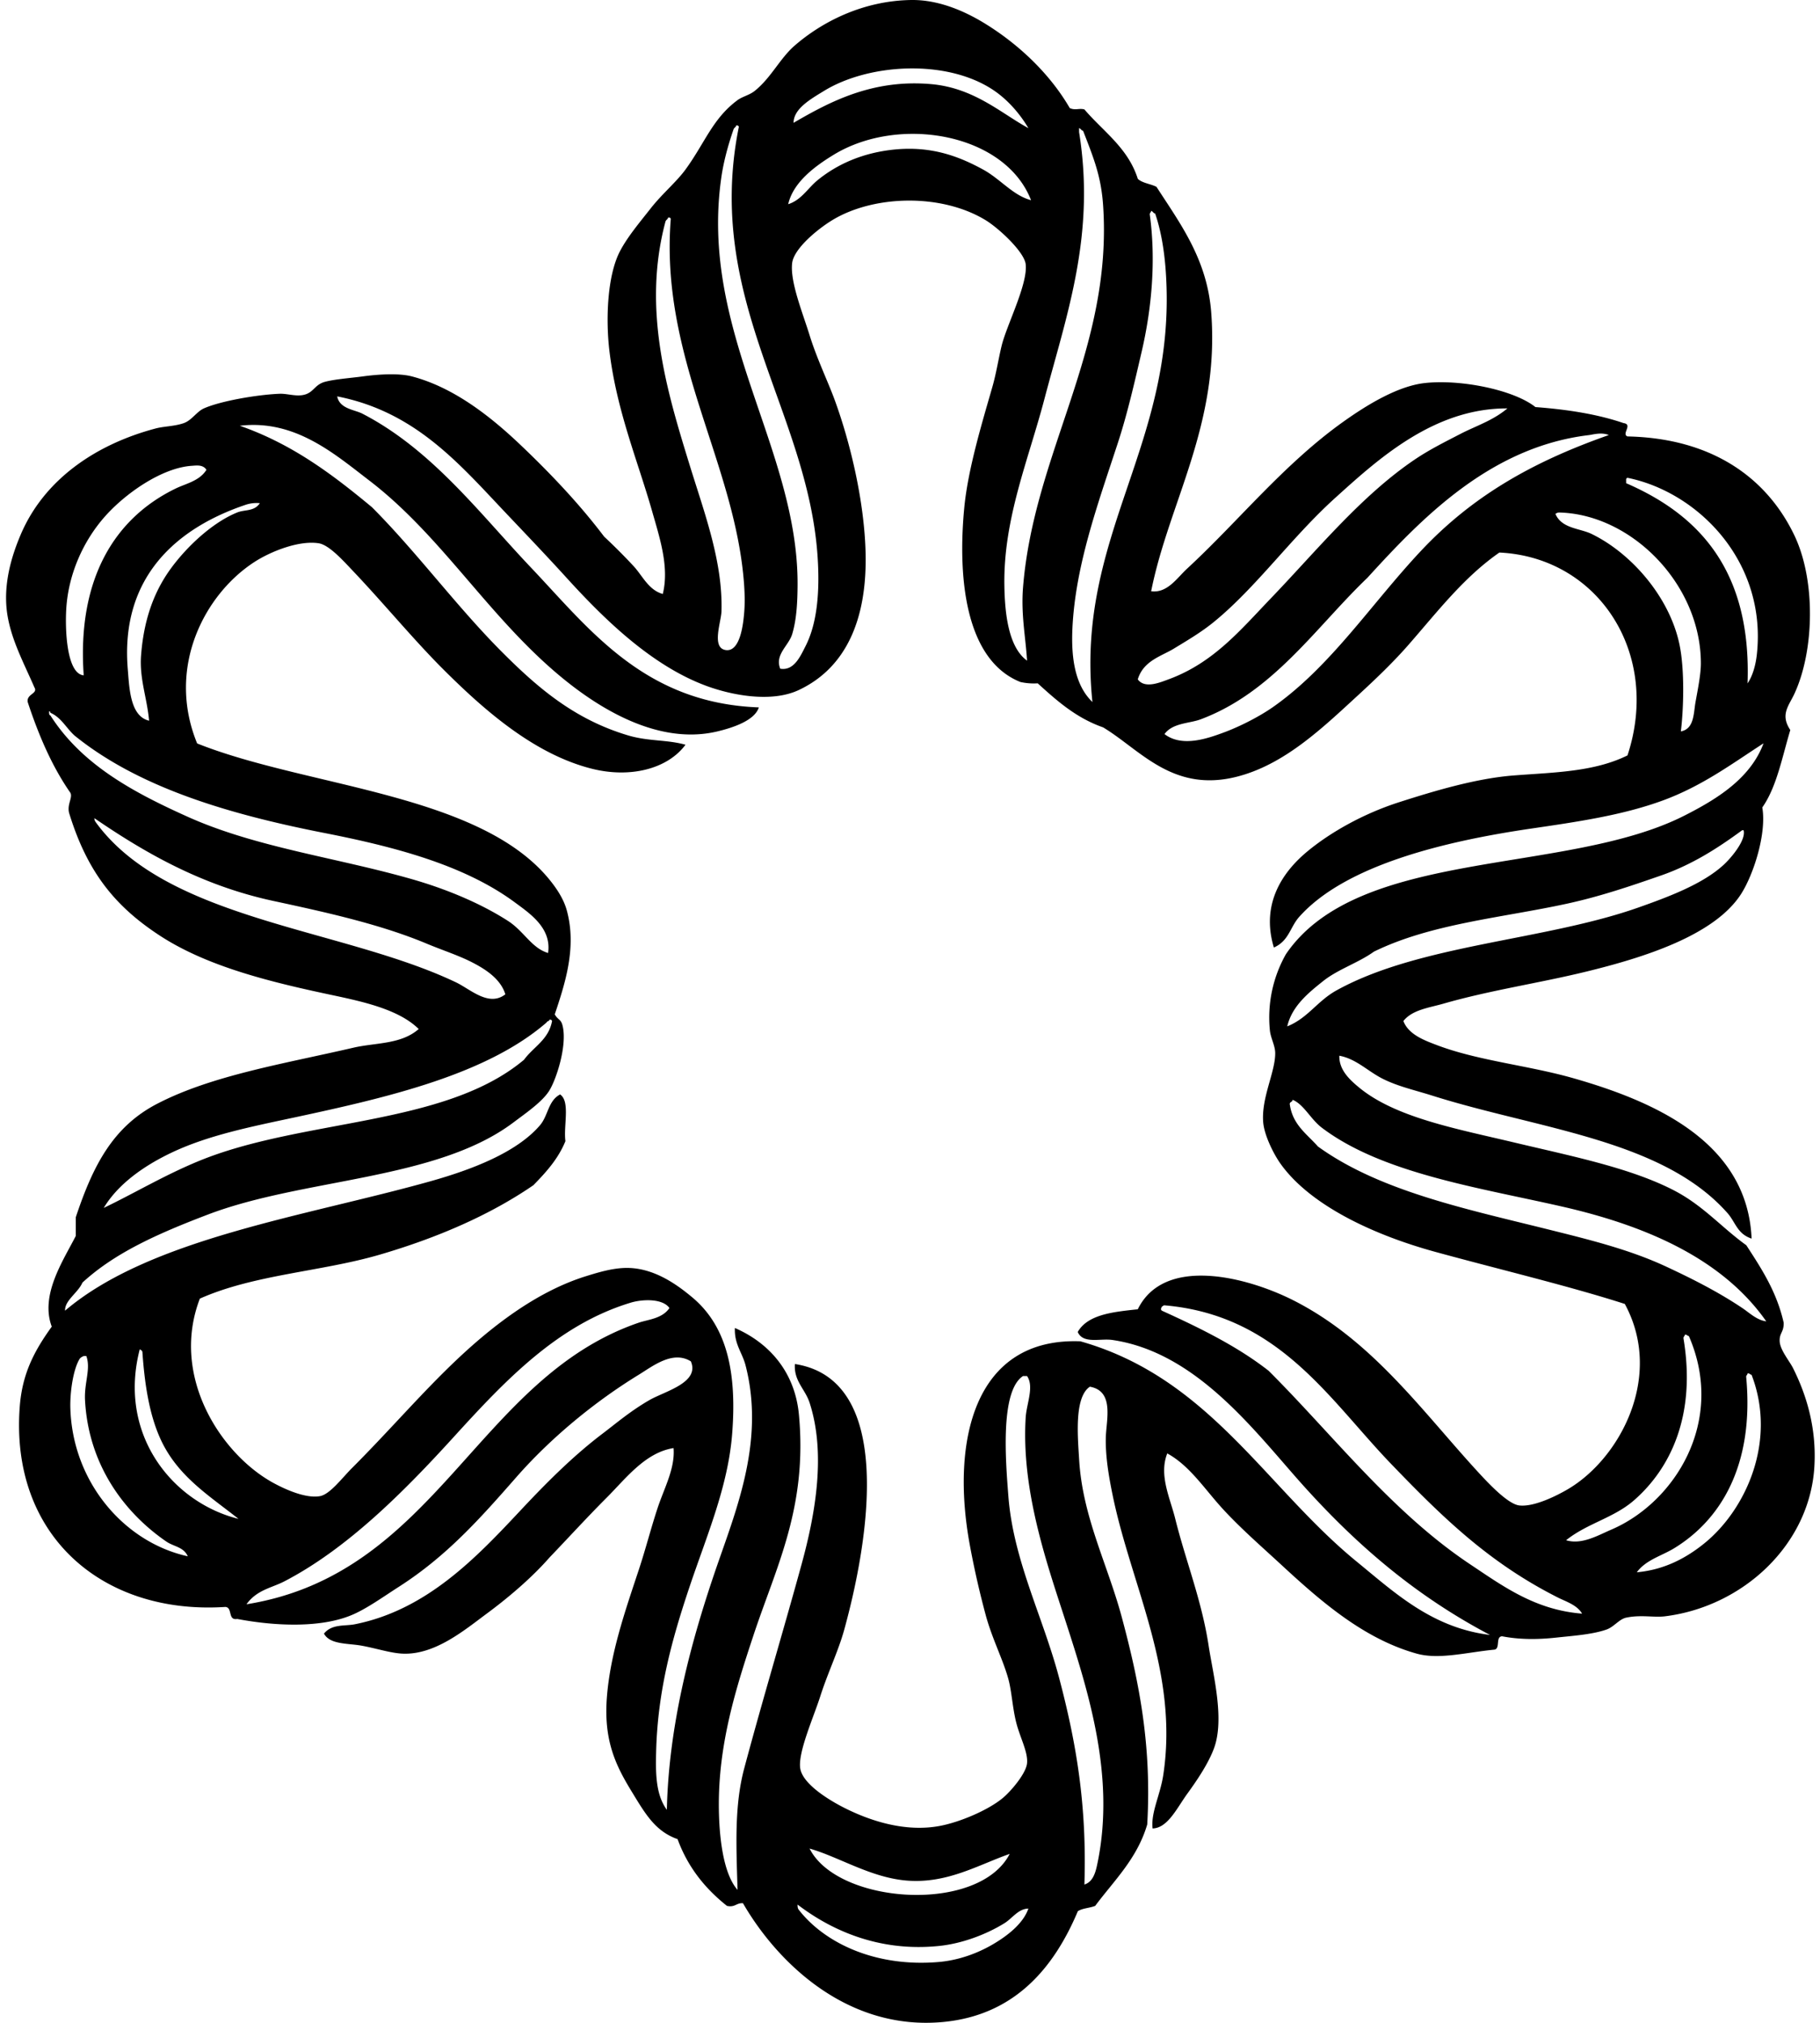
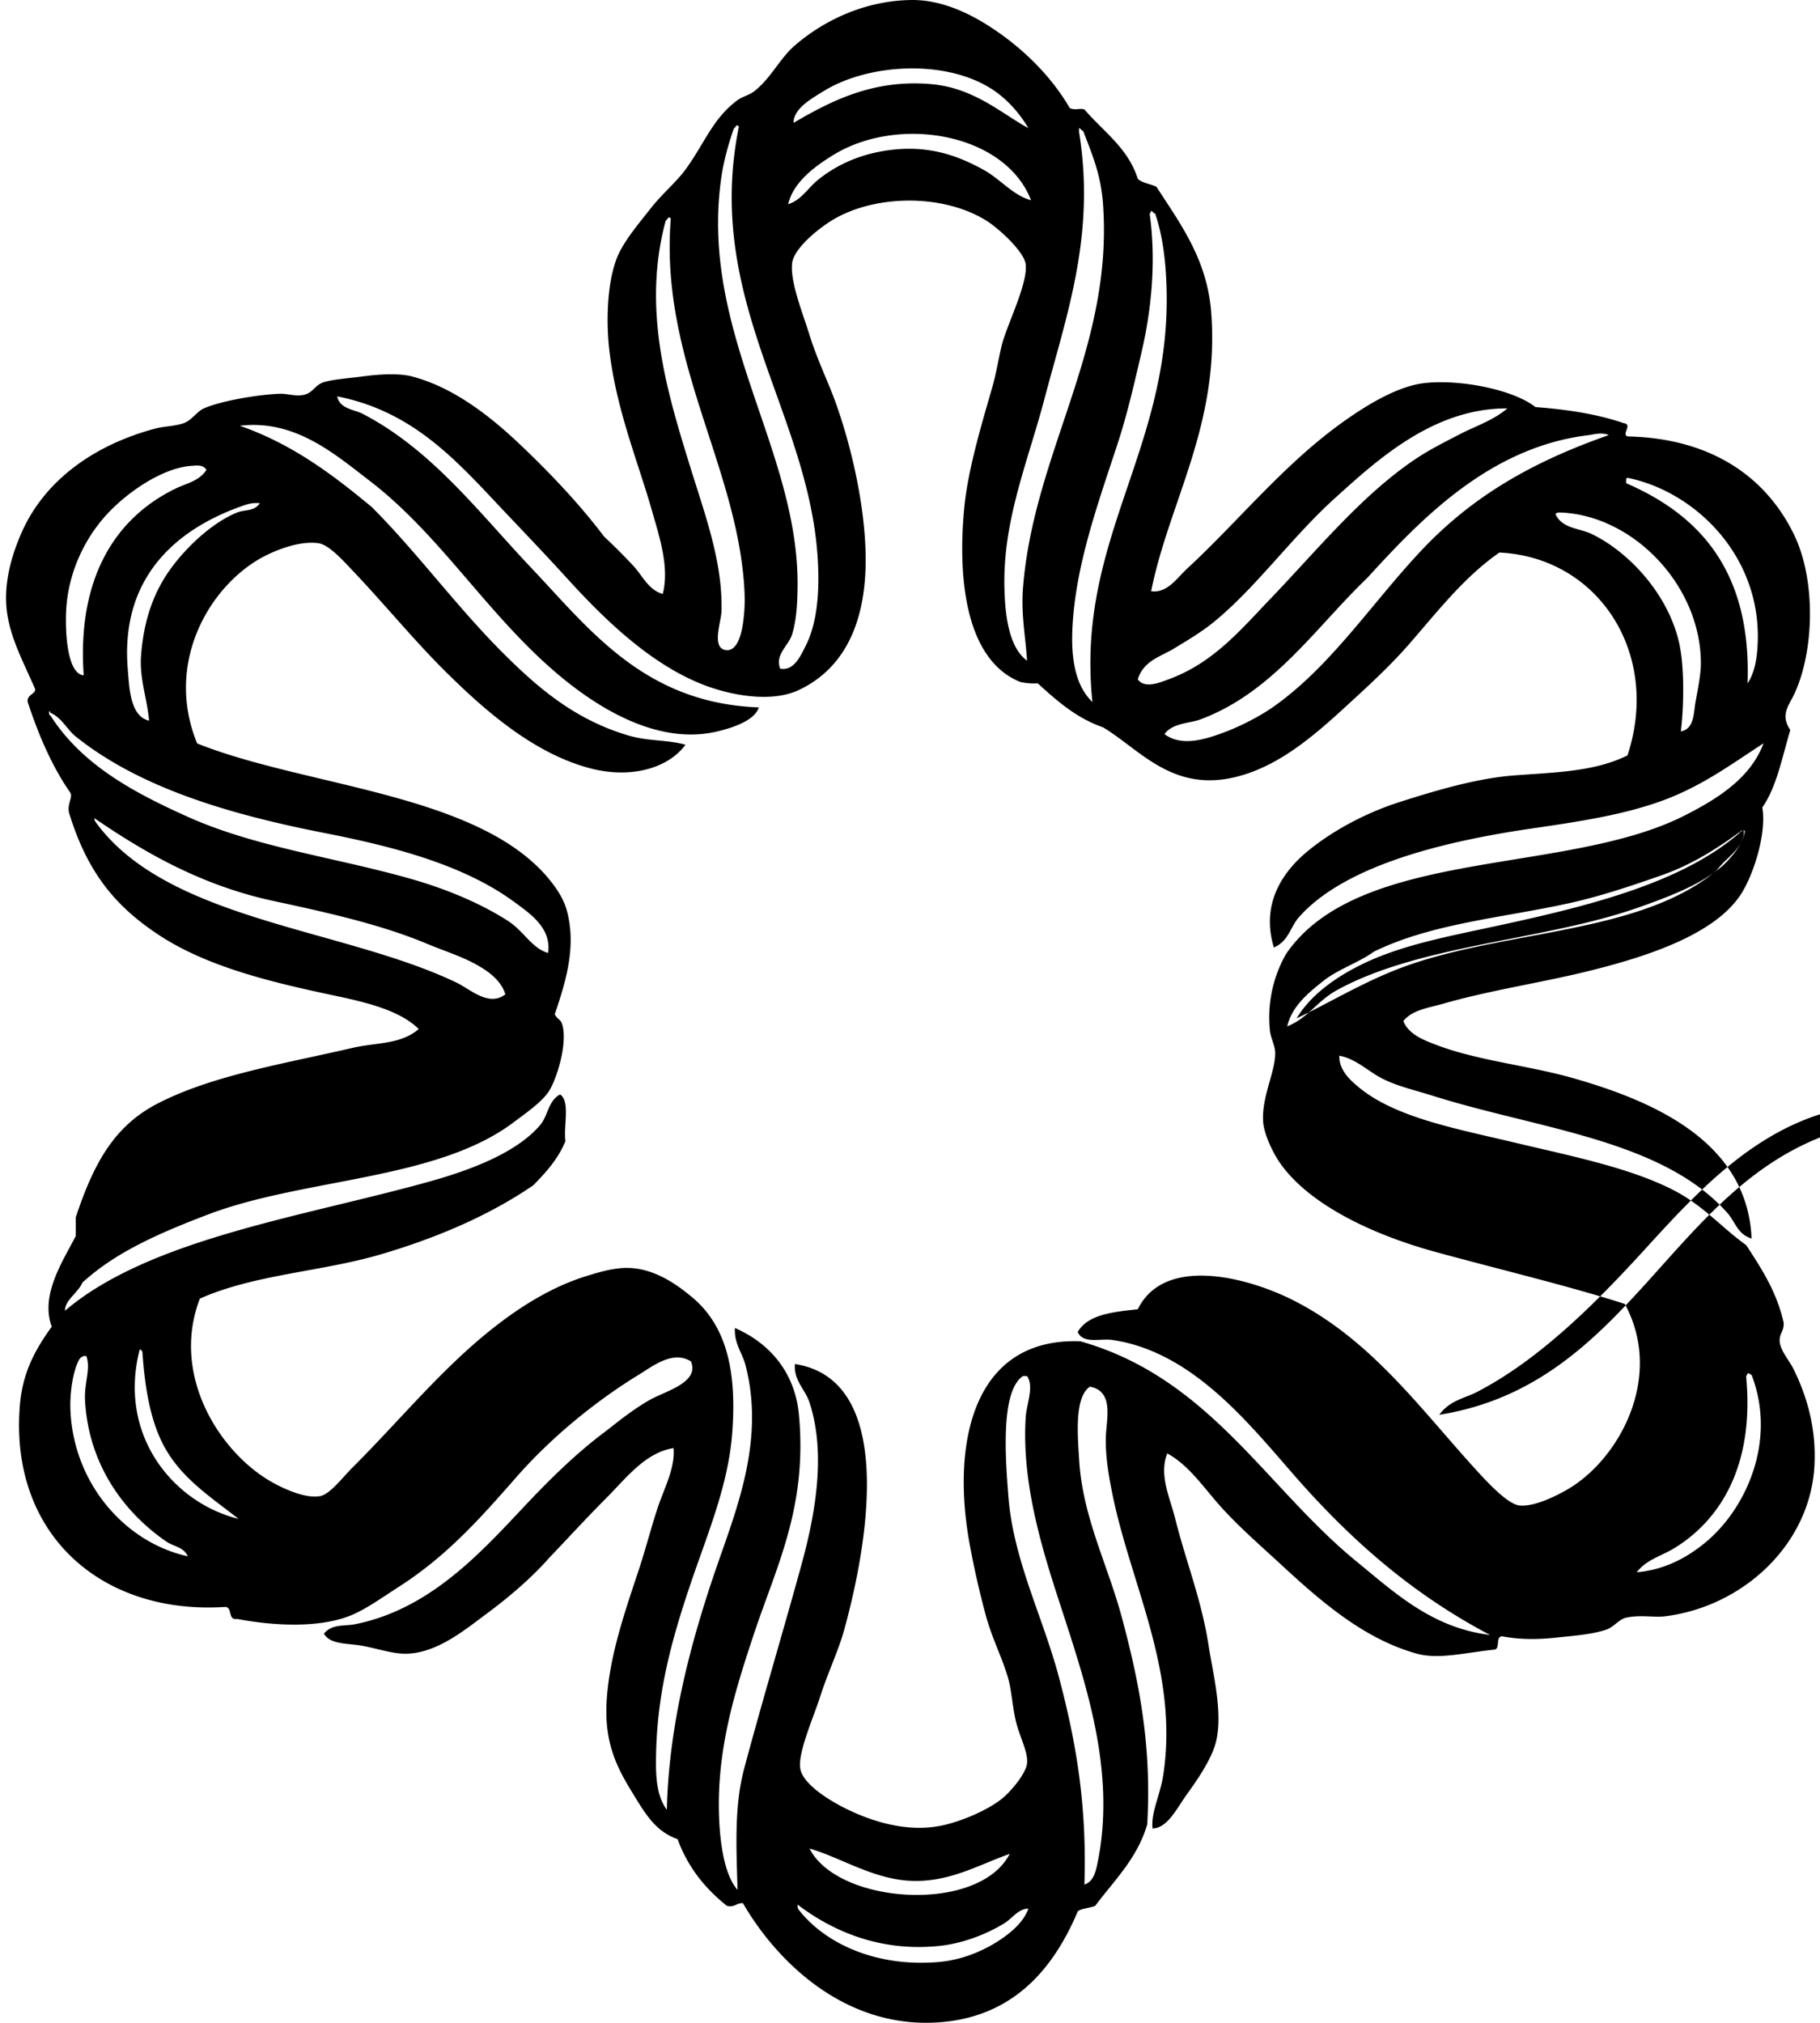
<svg xmlns="http://www.w3.org/2000/svg" width="180" height="200" fill="none" viewBox="0 0 180 200">
-   <path fill="#000" fill-rule="evenodd" d="M113.85 58.458c1.602.205 2.538-1.295 3.563-2.242 5.074-4.685 9.549-10.32 15.44-14.517 2.236-1.594 5.333-3.523 8.049-3.825 3.528-.396 8.793.658 10.954 2.374 3.194.24 6.155.707 8.71 1.583.963.13-.235 1.085.396 1.32 8.343.175 13.762 4.07 16.495 9.764 2.155 4.49 1.974 11.48 0 15.704-.556 1.19-1.411 2.04-.394 3.56-.807 2.67-1.338 5.614-2.77 7.656.442 2.578-.866 6.649-2.112 8.577-2.655 4.103-9.668 6.277-15.308 7.655-4.666 1.139-9.492 1.837-14.118 3.167-1.405.405-3.067.594-3.96 1.716.51 1.343 2.093 1.918 3.299 2.376 4.124 1.567 9.109 2.012 13.592 3.302 8.033 2.303 17.134 6.325 17.549 15.833-1.413-.453-1.594-1.623-2.373-2.508-6.423-7.283-18.658-8.3-29.164-11.612-1.816-.575-3.472-.926-5.015-1.716-1.456-.75-2.562-1.934-4.221-2.244-.043 1.424 1.068 2.417 1.98 3.167 3.614 2.964 9.659 4.064 15.307 5.41 5.533 1.319 11.505 2.498 15.837 4.753 2.878 1.497 4.677 3.65 7.126 5.409 1.489 2.298 2.997 4.569 3.695 7.655.03.941-.439 1.011-.396 1.847.046.864.968 1.942 1.319 2.641 1.3 2.587 2.347 5.88 2.112 9.765-.467 7.711-7.07 13.824-14.779 14.779-1.076.134-2.393-.173-3.828.132-.712.151-1.203.922-1.979 1.187-1.408.485-3.31.609-5.015.793-1.688.18-3.477.21-5.279-.135-.687.019-.143 1.265-.79 1.321-2.622.249-5.451 1.009-7.652.394-5.285-1.472-9.555-5.235-13.46-8.842-1.924-1.775-3.947-3.539-5.673-5.411-1.829-1.98-3.304-4.326-5.543-5.543-.85 2.147.275 4.389.79 6.466 1.023 4.119 2.614 8.049 3.299 12.535.44 2.878 1.608 7.253.529 10.161-.54 1.454-1.594 3.048-2.641 4.488-1.025 1.413-1.931 3.393-3.431 3.428-.175-1.586.753-3.288 1.057-5.276 1.549-10.207-3.177-18.722-5.014-27.713-.356-1.737-.734-3.854-.661-5.804.068-1.713.809-4.459-1.583-4.883-1.573 1.044-1.192 5.018-1.058 7.256.343 5.649 2.811 10.302 4.225 15.572 1.661 6.199 2.967 12.535 2.505 20.455-1.003 3.396-3.269 5.527-5.146 8.049-.534.215-1.268.229-1.716.526-2.355 5.591-6.244 10.287-13.328 10.954-9.47.89-16.389-5.864-19.793-11.745-.658-.043-.787.443-1.583.265-2.134-1.694-3.858-3.796-4.882-6.598-2.19-.774-3.167-2.458-4.486-4.618-1.567-2.56-2.838-5.023-2.509-9.371.332-4.38 1.826-8.613 3.167-12.667.674-2.039 1.206-4.132 1.848-6.072.666-2.014 1.745-3.927 1.583-5.936-2.8.434-4.728 3.013-6.598 4.884-1.95 1.951-3.825 4.009-5.675 5.937-1.578 1.805-3.776 3.752-6.201 5.544-2.17 1.602-5.107 4.094-8.314 3.959-1.187-.048-2.616-.528-4.092-.793-1.348-.24-3.104-.094-3.695-1.187.777-.973 2.069-.731 3.035-.922 7.12-1.408 12.043-6.611 16.362-11.216 2.36-2.519 5.106-5.33 8.181-7.655 1.376-1.044 2.73-2.212 4.618-3.302 1.521-.873 4.99-1.715 4.09-3.824-1.795-1.114-3.772.477-5.148 1.319-4.418 2.705-8.75 6.293-12.14 10.161-3.529 4.024-6.854 7.779-11.613 10.822-1.48.946-3.142 2.147-4.617 2.77-3.057 1.292-7.548 1.119-11.348.396-.966.173-.43-1.16-1.187-1.187-12.187.791-21.285-7.105-20.322-19.796.25-3.326 1.475-5.567 3.166-7.919-1.176-3.151 1.152-6.549 2.377-8.972v-1.847c1.694-5.069 3.647-8.934 8.049-11.216 5.435-2.819 12.561-3.957 19.4-5.543 2.2-.51 4.725-.313 6.465-1.848-1.888-1.858-5.184-2.635-8.313-3.301-6.194-1.306-12.538-2.83-17.293-5.935-4.494-2.932-7.202-6.355-8.974-12.14-.205-.864.377-1.495.132-1.978-1.808-2.592-3.132-5.667-4.222-8.974-.14-.801 1.05-.825.661-1.451-1.03-2.38-2.2-4.524-2.64-6.994-.55-3.094.42-6.091 1.318-8.182 2.296-5.332 7.316-8.834 13.328-10.425.831-.218 1.845-.202 2.773-.526.782-.275 1.273-1.136 1.977-1.451 1.686-.753 5.392-1.373 7.52-1.451.667-.025 1.503.256 2.245.132 1.12-.186 1.133-1.03 2.244-1.32 1.004-.26 2.487-.363 3.695-.525 1.584-.216 3.593-.34 4.883 0 4.127 1.079 7.76 3.951 10.69 6.73 3.147 2.986 5.966 6.001 8.313 9.103a58.9 58.9 0 0 1 2.902 2.905c.888.95 1.486 2.38 2.902 2.77.661-2.654-.302-5.54-1.054-8.18-1.422-4.983-3.504-9.919-4.222-15.837-.366-3.013-.245-7.428 1.055-9.896.75-1.425 1.958-2.852 3.035-4.222 1.116-1.424 2.535-2.6 3.43-3.827 1.935-2.657 2.685-5.04 5.147-6.863.494-.364 1.184-.493 1.716-.925 1.637-1.324 2.473-3.204 3.957-4.486C81.346 2.13 85.368.076 90.097.001c2.818-.047 5.467 1.18 7.39 2.373 3.353 2.077 6.385 4.982 8.314 8.313.566.254.922-.016 1.451.135 1.861 2.185 4.302 3.787 5.279 6.862.45.426 1.268.491 1.847.79 2.339 3.629 5.004 7.143 5.411 12.406.856 11.14-4.186 18.782-5.939 27.578ZM98.146 8.842C93.474 5.8 85.862 6.32 81.519 8.974c-1.373.84-3.026 1.775-3.035 3.17 3.599-2.093 7.804-4.332 13.593-3.828 4.272.373 6.93 2.886 9.632 4.354-.82-1.392-2.047-2.84-3.563-3.828Zm-25.601 3.96c-.558 1.594-.985 3.248-1.187 4.618-2.277 15.375 7.639 26.947 7.523 40.515-.013 1.472-.078 3.255-.529 4.75-.35 1.17-1.745 2.023-1.187 3.43 1.365.235 1.996-1.237 2.509-2.243 1.152-2.26 1.419-5.403 1.187-8.84-.969-14.43-11.24-25.398-7.788-42.492-.03-.102-.11-.156-.264-.132-.032.184-.218.219-.264.394Zm34.178.262c1.646 10.228-1.246 18.091-3.431 26.394-1.591 6.047-4.038 11.776-3.96 18.342.036 2.821.394 6.185 2.245 7.52-.143-2.347-.613-4.583-.397-7.256 1.082-13.379 8.875-23.508 7.92-37.739-.194-2.905-.947-4.731-1.98-7.39-.189-.033-.221-.217-.397-.265v.394Zm-24.281 2.244c-1.867 1.14-3.99 2.71-4.489 4.882 1.3-.41 1.95-1.597 2.905-2.373 1.945-1.587 4.494-2.733 7.653-3.038 3.738-.361 6.468.758 8.71 1.98 1.731.944 2.956 2.563 4.75 3.035-2.571-6.625-13.059-8.44-19.53-4.486Zm46.845 68.883c2.212-1.837 5.465-3.717 9.106-4.882 3.469-1.112 7.623-2.358 11.348-2.641 4.019-.308 7.912-.35 11.219-1.98 3.323-10.064-2.865-19.588-12.67-20.058-3.526 2.452-6.099 5.821-8.974 9.107-1.519 1.74-3.251 3.393-5.015 5.014-3.544 3.261-7.291 6.862-12.008 8.05-6.339 1.593-9.546-2.696-13.196-4.886-2.673-.933-4.575-2.638-6.466-4.353a6.08 6.08 0 0 1-1.715-.133c-5.487-2.195-6.212-10.414-5.543-17.287.372-3.817 1.785-8.443 2.77-11.874.394-1.373.599-2.76.922-4.092.491-2.018 2.601-6.085 2.377-8.049-.14-1.222-2.652-3.558-3.96-4.356-4.397-2.679-11.097-2.485-15.175 0-1.549.947-3.782 2.835-3.96 4.224-.232 1.84 1.036 4.93 1.715 7.126.731 2.36 1.835 4.624 2.506 6.466 1.562 4.289 2.89 9.953 3.035 14.914.202 6.835-2.002 11.558-6.598 13.721-2.684 1.266-6.57.535-9.104-.393-5.43-1.991-10.12-6.585-13.856-10.69-1.888-2.077-3.933-4.222-5.937-6.334-4.685-4.938-9.001-10.093-16.759-11.614.243 1.243 1.713 1.302 2.509 1.718 6.854 3.547 11.563 9.834 16.626 15.175 5.83 6.14 11.224 13.439 22.567 13.857-.413 1.302-2.568 2.007-4.092 2.373-6.301 1.51-12.57-2.902-15.966-5.804-6.919-5.91-11.456-13.633-18.474-19.004-3.429-2.621-7.343-6.063-12.8-5.41 5.223 1.818 9.218 4.86 13.064 8.049 4.478 4.488 8.386 9.842 12.931 14.385 3.507 3.504 7.121 6.606 12.405 8.18 2.01.6 3.866.41 5.676.923-1.8 2.425-5.508 3.31-9.239 2.377-5.702-1.427-10.657-5.775-14.779-9.897-2.897-2.897-5.853-6.487-8.84-9.632-1.075-1.136-2.41-2.617-3.43-2.77-1.985-.3-4.756.828-6.336 1.847-4.955 3.205-8.742 10.455-5.673 17.946 10.792 4.318 27.872 4.917 34.84 13.46.698.858 1.402 1.896 1.715 3.034 1.006 3.658-.154 7.205-1.187 10.294.332.59.623.434.79 1.186.432 1.921-.61 5.174-1.319 6.334-.685 1.119-2.346 2.252-3.563 3.169-7.623 5.735-20.724 5.487-30.219 9.104-4.947 1.885-9.198 3.776-12.405 6.73-.418.99-1.761 1.756-1.715 2.77 8.413-7.148 23.737-9.314 36.158-12.799 3.995-1.122 8.505-2.821 10.822-5.543.804-.947.796-2.417 1.98-3.035 1.022.691.32 3.11.526 4.618-.728 1.778-1.929 3.086-3.167 4.354-4.24 2.913-9.403 5.171-15.175 6.862-5.762 1.689-12.438 1.958-17.814 4.354-2.948 7.695 2.104 15.391 7.256 18.212 1.152.629 3.191 1.567 4.618 1.317.987-.17 2.19-1.794 3.167-2.771 3.183-3.182 5.961-6.357 8.842-9.235 3.781-3.782 8.745-8.033 14.382-9.765 1.147-.353 2.646-.82 4.092-.793 2.738.046 5.034 1.818 6.336 2.902 3.475 2.897 4.419 7.486 3.957 13.46-.404 5.252-2.519 10.102-4.221 15.176-1.705 5.082-3.142 10.209-3.299 16.233-.057 2.152-.054 4.289 1.057 5.804.192-8.459 2.388-16.713 5.015-24.281 1.99-5.732 4.647-12.379 2.77-19.662-.326-1.265-1.125-2.093-1.055-3.695 3.47 1.513 5.948 4.418 6.334 8.58.852 9.161-2.253 15.027-4.486 21.774-1.732 5.23-3.51 10.8-3.434 17.152.03 2.479.348 6.35 1.848 8.049-.121-4.28-.334-8.286.66-12.009 1.865-6.972 3.807-13.373 5.676-20.189 1.41-5.144 2.398-11.006.79-15.966-.44-1.354-1.572-2.15-1.453-3.828 10.001 1.546 7.27 17.59 4.882 26.259-.577 2.099-1.64 4.294-2.374 6.598-.663 2.074-2.225 5.554-1.98 7.126.243 1.554 2.854 3.124 4.222 3.828 2.576 1.324 6.134 2.522 9.632 1.848 1.953-.375 4.75-1.551 6.201-2.77.785-.656 2.288-2.409 2.377-3.429.097-1.103-.669-2.471-1.058-3.96-.383-1.48-.453-3.12-.79-4.353-.529-1.929-1.61-3.992-2.244-6.336a87.814 87.814 0 0 1-1.584-6.995c-1.863-10.201.44-20.462 10.952-20.06 12.74 3.609 18.299 14.404 27.316 21.773 3.79 3.097 7.458 6.555 13.196 7.259-7.186-3.782-13.004-8.694-18.475-14.779-4.715-5.249-10.476-13.155-18.87-14.385-1.206-.178-2.895.423-3.432-.791.998-1.731 3.472-1.982 5.94-2.244 2.611-5.319 10.763-3.202 15.308-.925 7.895 3.96 12.872 11.086 18.474 17.155 1.082 1.174 2.886 3.051 3.96 3.167 1.448.159 3.647-.941 4.75-1.583 5.174-3.008 9.568-11.175 5.675-18.342-5.529-1.778-12.332-3.394-18.738-5.147-6.097-1.67-12.368-4.591-15.308-8.71-.723-1.017-1.61-2.843-1.716-4.092-.207-2.436 1.206-4.976 1.187-6.865-.008-.736-.456-1.491-.528-2.241a12.72 12.72 0 0 1 1.583-7.52c7.194-10.585 27.78-7.774 39.457-13.727 3.224-1.64 6.49-3.666 7.785-7.127-3.124 2.015-6.072 4.235-10.029 5.675-3.99 1.452-8.4 2.088-13.063 2.77-8.513 1.255-18.275 3.61-22.828 8.71-.915 1.025-1.012 2.371-2.509 3.035-1.351-4.464 1.03-7.607 3.299-9.492Zm-15.569-62.946c.607 4.44.207 9.141-.791 13.46-.728 3.137-1.432 6.225-2.376 9.106-1.977 6.04-4.203 12.12-4.489 18.342-.14 3.08.319 5.665 1.98 7.256-1.742-16.594 8.4-25.45 7.259-42.492-.132-1.966-.445-4.038-1.057-5.804-.189-.033-.222-.219-.394-.265-.008.17-.17.184-.132.397Zm-47.903.663c-2.333 8.71.178 16.878 2.374 24.015 1.472 4.785 3.312 9.614 3.166 14.517-.03 1.05-1.006 3.593.397 3.828 1.53.256 1.777-2.894 1.848-3.695.075-.869.056-1.789 0-2.641-.81-12.084-8.36-22.485-7.26-36.288-.029-.105-.107-.156-.264-.135-.03.189-.215.224-.261.4Zm66.245 27.314c-4.327 3.906-7.806 8.845-12.009 12.273-1.276 1.041-2.665 1.848-3.96 2.638-1.238.755-3.007 1.19-3.563 3.037.688.955 2.19.308 3.035 0 4.434-1.629 7.067-4.823 10.161-8.049 4.542-4.733 8.947-10.16 14.253-13.724 1.427-.957 2.951-1.715 4.485-2.508 1.492-.772 3.191-1.303 4.618-2.509-7.264-.032-12.783 5.014-17.02 8.842Zm25.072-6.201c-9.792 1.173-16.578 8.28-21.905 14.118-5.082 4.863-9.309 11.307-16.495 13.988-1.111.41-2.751.34-3.563 1.452 1.707 1.316 4.192.46 5.805-.135 1.788-.656 3.692-1.678 4.882-2.506 5.718-3.99 9.751-10.218 14.649-15.44 5.028-5.365 10.919-8.788 18.607-11.483-.734-.304-1.557-.046-1.98.006ZM18.969 46.055c-2.975.192-6.662 2.776-8.71 5.147-2.071 2.398-3.46 5.557-3.695 8.842-.148 2.088.006 6.584 1.716 6.727-.675-9.562 3.09-15.564 9.103-18.474 1.001-.486 2.35-.74 3.035-1.848-.348-.534-.993-.423-1.449-.394Zm154.79 18.607c.976-9.16-5.835-16.015-12.799-17.42-.103.03-.154.11-.133.265v.267c7.397 3.207 12.392 8.81 12.009 19.793.553-.815.817-1.92.923-2.905ZM24.378 49.882c-6.862 2.288-12.481 7.13-11.745 16.231.16 1.953.24 4.702 2.112 5.144-.197-2.242-.968-4.146-.793-6.463.257-3.32 1.166-6.201 3.038-8.71 1.637-2.198 4.116-4.464 6.465-5.413.78-.313 1.689-.081 2.244-.923a3.425 3.425 0 0 0-1.321.135Zm143.312 19.53c.226-1.268.528-2.733.528-3.825 0-7.787-6.821-14.725-13.988-14.914-.181-.005-.289.065-.397.135.618 1.46 2.401 1.416 3.563 1.977 3.947 1.91 7.736 6.253 8.71 10.954.521 2.512.407 6.366.132 8.578 1.33-.256 1.249-1.77 1.452-2.905ZM4.98 70.731C8.05 75.535 13 78.259 18.574 80.76c6.805 3.056 14.814 4.04 22.302 6.204 3.29.952 6.654 2.344 9.37 4.092 1.57 1.009 2.34 2.694 3.96 3.166.36-2.457-1.767-3.881-3.299-5.011-5.033-3.71-11.917-5.498-18.87-6.862-9.776-1.918-18.45-4.591-24.676-9.633-.807-.733-1.306-1.775-2.376-2.244-.009-.078-.02-.156-.133-.132.02.15-.024.37.13.391Zm4.487 10.558c7.072 9.734 24.34 10.457 35.63 15.836 1.434.682 3.239 2.457 4.881 1.184-.471-1.554-2.028-2.517-3.298-3.167-1.341-.688-2.943-1.2-4.489-1.847-4.631-1.937-10.07-3.121-15.175-4.222-7.105-1.532-12.716-4.782-17.682-8.178-.005.18.065.288.133.394Zm162.84.793c-2.422 1.777-4.952 3.41-8.049 4.485-2.902 1.01-5.98 2.061-9.235 2.77-6.482 1.414-13.447 1.97-19.136 4.75-1.537 1.106-3.549 1.74-5.014 2.903-1.443 1.152-3.094 2.47-3.563 4.488 2.042-.817 2.959-2.503 4.882-3.563 8.216-4.54 20.538-4.909 29.825-8.181 3.175-1.117 6.42-2.363 8.445-4.221.812-.745 2.247-2.487 1.98-3.429-.046-.002-.091-.002-.135-.002ZM54.335 100.818c0 .175-.232.121-.264.264-5.9 5.122-15.516 7.377-24.808 9.371-4.462.954-8.735 1.796-12.406 3.563-2.584 1.243-5.16 3.016-6.597 5.411 2.978-1.422 5.942-3.205 9.368-4.621 10.252-4.229 24.335-3.42 32.2-10.029.926-1.273 2.431-1.966 2.771-3.827-.03-.1-.11-.151-.264-.132Zm100.159 18.477c-8.268-1.886-17.797-3.283-23.753-7.788-1.125-.849-1.778-2.306-2.903-2.77-.002.264-.358.167-.264.526.305 1.98 1.702 2.873 2.77 4.092 6.037 4.362 14.434 6.128 22.699 8.181 4.181 1.041 8.14 2.015 11.744 3.696 2.776 1.292 5.23 2.557 7.523 4.091.728.486 1.443 1.204 2.374 1.32-4.297-6.129-11.734-9.42-20.19-11.348Zm-92.11 9.5c-7.256 2.19-12.476 7.755-17.552 13.328-5.044 5.54-10.612 11.08-16.759 14.253-1.211.62-2.686.825-3.695 2.241 18.822-3.016 22.763-22.348 38.796-27.842.93-.319 2.325-.394 3.035-1.452-.694-.96-2.681-.873-3.825-.528Zm91.713 29.164c-6.816-3.431-11.399-7.909-16.494-13.198-6.155-6.388-11.097-14.725-22.434-15.702-.132-.003-.159.105-.265.132-.051.189-.159.222 0 .394 3.782 1.718 7.472 3.528 10.558 5.94 6.352 6.328 12.168 13.961 19.926 19.132 3.32 2.215 6.46 4.521 11.083 4.885-.507-.863-1.591-1.189-2.374-1.583Zm12.406-25.601c1.246 7.501-1.228 12.767-4.885 15.969-2.021 1.766-4.607 2.263-6.73 3.957 1.54.474 3.145-.478 4.488-1.055 6.274-2.7 11.321-10.717 7.653-19.135-.168-.008-.181-.168-.394-.132-.008.169-.17.183-.132.396ZM23.587 150.172c-2.988-2.366-6.128-4.281-7.784-8.049-1.02-2.317-1.49-5.136-1.719-8.446-.027-.148-.145-.205-.264-.264-2.2 8.502 3.323 15.167 9.767 16.759ZM8.28 134.074c-.157.064-.3.143-.397.267-.631 1.011-.97 3.25-.925 4.882.216 7.345 5.357 13.276 11.612 14.649-.402-.925-1.386-.955-2.112-1.451-4.205-2.886-7.714-7.628-8.049-13.991-.089-1.721.588-3.064.132-4.354-.086-.002-.172-.002-.261-.002Zm164.424 2.112c.788 8.561-2.428 14.021-7.127 16.891-1.235.755-2.794 1.146-3.695 2.376 2.746-.248 4.928-1.43 6.73-2.902 4.054-3.315 7.148-10.059 4.618-16.627-.167-.008-.183-.17-.394-.132-.008.167-.17.181-.132.394Zm-72.975 11.741c.488 6.342 3.404 11.877 5.014 17.949 1.7 6.417 2.76 12.594 2.506 20.451.939-.291 1.152-1.416 1.319-2.241 1.721-8.497-.914-16.791-3.166-23.753-1.848-5.713-4.411-12.932-3.96-20.19.083-1.352.858-3.054.132-4.092h-.396c-2.296 1.489-1.708 8.507-1.449 11.876Zm.132 35.368c-3.12 1.096-6.188 2.957-10.16 2.641-3.556-.28-6.73-2.341-9.633-3.167 2.778 5.519 16.718 6.485 19.793.526Zm-20.85 5.541c2.594 3.32 7.647 5.689 13.856 5.146 1.947-.172 3.77-.841 5.279-1.715 1.45-.842 3.037-2.053 3.563-3.563-1.012.019-1.578.96-2.377 1.451-1.712 1.057-4.089 2.001-6.465 2.244-6.164.631-10.895-1.734-13.986-4.092-.013.232.027.413.13.529Z" clip-rule="evenodd" />
+   <path fill="#000" fill-rule="evenodd" d="M113.85 58.458c1.602.205 2.538-1.295 3.563-2.242 5.074-4.685 9.549-10.32 15.44-14.517 2.236-1.594 5.333-3.523 8.049-3.825 3.528-.396 8.793.658 10.954 2.374 3.194.24 6.155.707 8.71 1.583.963.13-.235 1.085.396 1.32 8.343.175 13.762 4.07 16.495 9.764 2.155 4.49 1.974 11.48 0 15.704-.556 1.19-1.411 2.04-.394 3.56-.807 2.67-1.338 5.614-2.77 7.656.442 2.578-.866 6.649-2.112 8.577-2.655 4.103-9.668 6.277-15.308 7.655-4.666 1.139-9.492 1.837-14.118 3.167-1.405.405-3.067.594-3.96 1.716.51 1.343 2.093 1.918 3.299 2.376 4.124 1.567 9.109 2.012 13.592 3.302 8.033 2.303 17.134 6.325 17.549 15.833-1.413-.453-1.594-1.623-2.373-2.508-6.423-7.283-18.658-8.3-29.164-11.612-1.816-.575-3.472-.926-5.015-1.716-1.456-.75-2.562-1.934-4.221-2.244-.043 1.424 1.068 2.417 1.98 3.167 3.614 2.964 9.659 4.064 15.307 5.41 5.533 1.319 11.505 2.498 15.837 4.753 2.878 1.497 4.677 3.65 7.126 5.409 1.489 2.298 2.997 4.569 3.695 7.655.03.941-.439 1.011-.396 1.847.046.864.968 1.942 1.319 2.641 1.3 2.587 2.347 5.88 2.112 9.765-.467 7.711-7.07 13.824-14.779 14.779-1.076.134-2.393-.173-3.828.132-.712.151-1.203.922-1.979 1.187-1.408.485-3.31.609-5.015.793-1.688.18-3.477.21-5.279-.135-.687.019-.143 1.265-.79 1.321-2.622.249-5.451 1.009-7.652.394-5.285-1.472-9.555-5.235-13.46-8.842-1.924-1.775-3.947-3.539-5.673-5.411-1.829-1.98-3.304-4.326-5.543-5.543-.85 2.147.275 4.389.79 6.466 1.023 4.119 2.614 8.049 3.299 12.535.44 2.878 1.608 7.253.529 10.161-.54 1.454-1.594 3.048-2.641 4.488-1.025 1.413-1.931 3.393-3.431 3.428-.175-1.586.753-3.288 1.057-5.276 1.549-10.207-3.177-18.722-5.014-27.713-.356-1.737-.734-3.854-.661-5.804.068-1.713.809-4.459-1.583-4.883-1.573 1.044-1.192 5.018-1.058 7.256.343 5.649 2.811 10.302 4.225 15.572 1.661 6.199 2.967 12.535 2.505 20.455-1.003 3.396-3.269 5.527-5.146 8.049-.534.215-1.268.229-1.716.526-2.355 5.591-6.244 10.287-13.328 10.954-9.47.89-16.389-5.864-19.793-11.745-.658-.043-.787.443-1.583.265-2.134-1.694-3.858-3.796-4.882-6.598-2.19-.774-3.167-2.458-4.486-4.618-1.567-2.56-2.838-5.023-2.509-9.371.332-4.38 1.826-8.613 3.167-12.667.674-2.039 1.206-4.132 1.848-6.072.666-2.014 1.745-3.927 1.583-5.936-2.8.434-4.728 3.013-6.598 4.884-1.95 1.951-3.825 4.009-5.675 5.937-1.578 1.805-3.776 3.752-6.201 5.544-2.17 1.602-5.107 4.094-8.314 3.959-1.187-.048-2.616-.528-4.092-.793-1.348-.24-3.104-.094-3.695-1.187.777-.973 2.069-.731 3.035-.922 7.12-1.408 12.043-6.611 16.362-11.216 2.36-2.519 5.106-5.33 8.181-7.655 1.376-1.044 2.73-2.212 4.618-3.302 1.521-.873 4.99-1.715 4.09-3.824-1.795-1.114-3.772.477-5.148 1.319-4.418 2.705-8.75 6.293-12.14 10.161-3.529 4.024-6.854 7.779-11.613 10.822-1.48.946-3.142 2.147-4.617 2.77-3.057 1.292-7.548 1.119-11.348.396-.966.173-.43-1.16-1.187-1.187-12.187.791-21.285-7.105-20.322-19.796.25-3.326 1.475-5.567 3.166-7.919-1.176-3.151 1.152-6.549 2.377-8.972v-1.847c1.694-5.069 3.647-8.934 8.049-11.216 5.435-2.819 12.561-3.957 19.4-5.543 2.2-.51 4.725-.313 6.465-1.848-1.888-1.858-5.184-2.635-8.313-3.301-6.194-1.306-12.538-2.83-17.293-5.935-4.494-2.932-7.202-6.355-8.974-12.14-.205-.864.377-1.495.132-1.978-1.808-2.592-3.132-5.667-4.222-8.974-.14-.801 1.05-.825.661-1.451-1.03-2.38-2.2-4.524-2.64-6.994-.55-3.094.42-6.091 1.318-8.182 2.296-5.332 7.316-8.834 13.328-10.425.831-.218 1.845-.202 2.773-.526.782-.275 1.273-1.136 1.977-1.451 1.686-.753 5.392-1.373 7.52-1.451.667-.025 1.503.256 2.245.132 1.12-.186 1.133-1.03 2.244-1.32 1.004-.26 2.487-.363 3.695-.525 1.584-.216 3.593-.34 4.883 0 4.127 1.079 7.76 3.951 10.69 6.73 3.147 2.986 5.966 6.001 8.313 9.103a58.9 58.9 0 0 1 2.902 2.905c.888.95 1.486 2.38 2.902 2.77.661-2.654-.302-5.54-1.054-8.18-1.422-4.983-3.504-9.919-4.222-15.837-.366-3.013-.245-7.428 1.055-9.896.75-1.425 1.958-2.852 3.035-4.222 1.116-1.424 2.535-2.6 3.43-3.827 1.935-2.657 2.685-5.04 5.147-6.863.494-.364 1.184-.493 1.716-.925 1.637-1.324 2.473-3.204 3.957-4.486C81.346 2.13 85.368.076 90.097.001c2.818-.047 5.467 1.18 7.39 2.373 3.353 2.077 6.385 4.982 8.314 8.313.566.254.922-.016 1.451.135 1.861 2.185 4.302 3.787 5.279 6.862.45.426 1.268.491 1.847.79 2.339 3.629 5.004 7.143 5.411 12.406.856 11.14-4.186 18.782-5.939 27.578ZM98.146 8.842C93.474 5.8 85.862 6.32 81.519 8.974c-1.373.84-3.026 1.775-3.035 3.17 3.599-2.093 7.804-4.332 13.593-3.828 4.272.373 6.93 2.886 9.632 4.354-.82-1.392-2.047-2.84-3.563-3.828Zm-25.601 3.96c-.558 1.594-.985 3.248-1.187 4.618-2.277 15.375 7.639 26.947 7.523 40.515-.013 1.472-.078 3.255-.529 4.75-.35 1.17-1.745 2.023-1.187 3.43 1.365.235 1.996-1.237 2.509-2.243 1.152-2.26 1.419-5.403 1.187-8.84-.969-14.43-11.24-25.398-7.788-42.492-.03-.102-.11-.156-.264-.132-.032.184-.218.219-.264.394Zm34.178.262c1.646 10.228-1.246 18.091-3.431 26.394-1.591 6.047-4.038 11.776-3.96 18.342.036 2.821.394 6.185 2.245 7.52-.143-2.347-.613-4.583-.397-7.256 1.082-13.379 8.875-23.508 7.92-37.739-.194-2.905-.947-4.731-1.98-7.39-.189-.033-.221-.217-.397-.265v.394Zm-24.281 2.244c-1.867 1.14-3.99 2.71-4.489 4.882 1.3-.41 1.95-1.597 2.905-2.373 1.945-1.587 4.494-2.733 7.653-3.038 3.738-.361 6.468.758 8.71 1.98 1.731.944 2.956 2.563 4.75 3.035-2.571-6.625-13.059-8.44-19.53-4.486Zm46.845 68.883c2.212-1.837 5.465-3.717 9.106-4.882 3.469-1.112 7.623-2.358 11.348-2.641 4.019-.308 7.912-.35 11.219-1.98 3.323-10.064-2.865-19.588-12.67-20.058-3.526 2.452-6.099 5.821-8.974 9.107-1.519 1.74-3.251 3.393-5.015 5.014-3.544 3.261-7.291 6.862-12.008 8.05-6.339 1.593-9.546-2.696-13.196-4.886-2.673-.933-4.575-2.638-6.466-4.353a6.08 6.08 0 0 1-1.715-.133c-5.487-2.195-6.212-10.414-5.543-17.287.372-3.817 1.785-8.443 2.77-11.874.394-1.373.599-2.76.922-4.092.491-2.018 2.601-6.085 2.377-8.049-.14-1.222-2.652-3.558-3.96-4.356-4.397-2.679-11.097-2.485-15.175 0-1.549.947-3.782 2.835-3.96 4.224-.232 1.84 1.036 4.93 1.715 7.126.731 2.36 1.835 4.624 2.506 6.466 1.562 4.289 2.89 9.953 3.035 14.914.202 6.835-2.002 11.558-6.598 13.721-2.684 1.266-6.57.535-9.104-.393-5.43-1.991-10.12-6.585-13.856-10.69-1.888-2.077-3.933-4.222-5.937-6.334-4.685-4.938-9.001-10.093-16.759-11.614.243 1.243 1.713 1.302 2.509 1.718 6.854 3.547 11.563 9.834 16.626 15.175 5.83 6.14 11.224 13.439 22.567 13.857-.413 1.302-2.568 2.007-4.092 2.373-6.301 1.51-12.57-2.902-15.966-5.804-6.919-5.91-11.456-13.633-18.474-19.004-3.429-2.621-7.343-6.063-12.8-5.41 5.223 1.818 9.218 4.86 13.064 8.049 4.478 4.488 8.386 9.842 12.931 14.385 3.507 3.504 7.121 6.606 12.405 8.18 2.01.6 3.866.41 5.676.923-1.8 2.425-5.508 3.31-9.239 2.377-5.702-1.427-10.657-5.775-14.779-9.897-2.897-2.897-5.853-6.487-8.84-9.632-1.075-1.136-2.41-2.617-3.43-2.77-1.985-.3-4.756.828-6.336 1.847-4.955 3.205-8.742 10.455-5.673 17.946 10.792 4.318 27.872 4.917 34.84 13.46.698.858 1.402 1.896 1.715 3.034 1.006 3.658-.154 7.205-1.187 10.294.332.59.623.434.79 1.186.432 1.921-.61 5.174-1.319 6.334-.685 1.119-2.346 2.252-3.563 3.169-7.623 5.735-20.724 5.487-30.219 9.104-4.947 1.885-9.198 3.776-12.405 6.73-.418.99-1.761 1.756-1.715 2.77 8.413-7.148 23.737-9.314 36.158-12.799 3.995-1.122 8.505-2.821 10.822-5.543.804-.947.796-2.417 1.98-3.035 1.022.691.32 3.11.526 4.618-.728 1.778-1.929 3.086-3.167 4.354-4.24 2.913-9.403 5.171-15.175 6.862-5.762 1.689-12.438 1.958-17.814 4.354-2.948 7.695 2.104 15.391 7.256 18.212 1.152.629 3.191 1.567 4.618 1.317.987-.17 2.19-1.794 3.167-2.771 3.183-3.182 5.961-6.357 8.842-9.235 3.781-3.782 8.745-8.033 14.382-9.765 1.147-.353 2.646-.82 4.092-.793 2.738.046 5.034 1.818 6.336 2.902 3.475 2.897 4.419 7.486 3.957 13.46-.404 5.252-2.519 10.102-4.221 15.176-1.705 5.082-3.142 10.209-3.299 16.233-.057 2.152-.054 4.289 1.057 5.804.192-8.459 2.388-16.713 5.015-24.281 1.99-5.732 4.647-12.379 2.77-19.662-.326-1.265-1.125-2.093-1.055-3.695 3.47 1.513 5.948 4.418 6.334 8.58.852 9.161-2.253 15.027-4.486 21.774-1.732 5.23-3.51 10.8-3.434 17.152.03 2.479.348 6.35 1.848 8.049-.121-4.28-.334-8.286.66-12.009 1.865-6.972 3.807-13.373 5.676-20.189 1.41-5.144 2.398-11.006.79-15.966-.44-1.354-1.572-2.15-1.453-3.828 10.001 1.546 7.27 17.59 4.882 26.259-.577 2.099-1.64 4.294-2.374 6.598-.663 2.074-2.225 5.554-1.98 7.126.243 1.554 2.854 3.124 4.222 3.828 2.576 1.324 6.134 2.522 9.632 1.848 1.953-.375 4.75-1.551 6.201-2.77.785-.656 2.288-2.409 2.377-3.429.097-1.103-.669-2.471-1.058-3.96-.383-1.48-.453-3.12-.79-4.353-.529-1.929-1.61-3.992-2.244-6.336a87.814 87.814 0 0 1-1.584-6.995c-1.863-10.201.44-20.462 10.952-20.06 12.74 3.609 18.299 14.404 27.316 21.773 3.79 3.097 7.458 6.555 13.196 7.259-7.186-3.782-13.004-8.694-18.475-14.779-4.715-5.249-10.476-13.155-18.87-14.385-1.206-.178-2.895.423-3.432-.791.998-1.731 3.472-1.982 5.94-2.244 2.611-5.319 10.763-3.202 15.308-.925 7.895 3.96 12.872 11.086 18.474 17.155 1.082 1.174 2.886 3.051 3.96 3.167 1.448.159 3.647-.941 4.75-1.583 5.174-3.008 9.568-11.175 5.675-18.342-5.529-1.778-12.332-3.394-18.738-5.147-6.097-1.67-12.368-4.591-15.308-8.71-.723-1.017-1.61-2.843-1.716-4.092-.207-2.436 1.206-4.976 1.187-6.865-.008-.736-.456-1.491-.528-2.241a12.72 12.72 0 0 1 1.583-7.52c7.194-10.585 27.78-7.774 39.457-13.727 3.224-1.64 6.49-3.666 7.785-7.127-3.124 2.015-6.072 4.235-10.029 5.675-3.99 1.452-8.4 2.088-13.063 2.77-8.513 1.255-18.275 3.61-22.828 8.71-.915 1.025-1.012 2.371-2.509 3.035-1.351-4.464 1.03-7.607 3.299-9.492Zm-15.569-62.946c.607 4.44.207 9.141-.791 13.46-.728 3.137-1.432 6.225-2.376 9.106-1.977 6.04-4.203 12.12-4.489 18.342-.14 3.08.319 5.665 1.98 7.256-1.742-16.594 8.4-25.45 7.259-42.492-.132-1.966-.445-4.038-1.057-5.804-.189-.033-.222-.219-.394-.265-.008.17-.17.184-.132.397Zm-47.903.663c-2.333 8.71.178 16.878 2.374 24.015 1.472 4.785 3.312 9.614 3.166 14.517-.03 1.05-1.006 3.593.397 3.828 1.53.256 1.777-2.894 1.848-3.695.075-.869.056-1.789 0-2.641-.81-12.084-8.36-22.485-7.26-36.288-.029-.105-.107-.156-.264-.135-.03.189-.215.224-.261.4Zm66.245 27.314c-4.327 3.906-7.806 8.845-12.009 12.273-1.276 1.041-2.665 1.848-3.96 2.638-1.238.755-3.007 1.19-3.563 3.037.688.955 2.19.308 3.035 0 4.434-1.629 7.067-4.823 10.161-8.049 4.542-4.733 8.947-10.16 14.253-13.724 1.427-.957 2.951-1.715 4.485-2.508 1.492-.772 3.191-1.303 4.618-2.509-7.264-.032-12.783 5.014-17.02 8.842Zm25.072-6.201c-9.792 1.173-16.578 8.28-21.905 14.118-5.082 4.863-9.309 11.307-16.495 13.988-1.111.41-2.751.34-3.563 1.452 1.707 1.316 4.192.46 5.805-.135 1.788-.656 3.692-1.678 4.882-2.506 5.718-3.99 9.751-10.218 14.649-15.44 5.028-5.365 10.919-8.788 18.607-11.483-.734-.304-1.557-.046-1.98.006ZM18.969 46.055c-2.975.192-6.662 2.776-8.71 5.147-2.071 2.398-3.46 5.557-3.695 8.842-.148 2.088.006 6.584 1.716 6.727-.675-9.562 3.09-15.564 9.103-18.474 1.001-.486 2.35-.74 3.035-1.848-.348-.534-.993-.423-1.449-.394Zm154.79 18.607c.976-9.16-5.835-16.015-12.799-17.42-.103.03-.154.11-.133.265v.267c7.397 3.207 12.392 8.81 12.009 19.793.553-.815.817-1.92.923-2.905ZM24.378 49.882c-6.862 2.288-12.481 7.13-11.745 16.231.16 1.953.24 4.702 2.112 5.144-.197-2.242-.968-4.146-.793-6.463.257-3.32 1.166-6.201 3.038-8.71 1.637-2.198 4.116-4.464 6.465-5.413.78-.313 1.689-.081 2.244-.923a3.425 3.425 0 0 0-1.321.135Zm143.312 19.53c.226-1.268.528-2.733.528-3.825 0-7.787-6.821-14.725-13.988-14.914-.181-.005-.289.065-.397.135.618 1.46 2.401 1.416 3.563 1.977 3.947 1.91 7.736 6.253 8.71 10.954.521 2.512.407 6.366.132 8.578 1.33-.256 1.249-1.77 1.452-2.905ZM4.98 70.731C8.05 75.535 13 78.259 18.574 80.76c6.805 3.056 14.814 4.04 22.302 6.204 3.29.952 6.654 2.344 9.37 4.092 1.57 1.009 2.34 2.694 3.96 3.166.36-2.457-1.767-3.881-3.299-5.011-5.033-3.71-11.917-5.498-18.87-6.862-9.776-1.918-18.45-4.591-24.676-9.633-.807-.733-1.306-1.775-2.376-2.244-.009-.078-.02-.156-.133-.132.02.15-.024.37.13.391Zm4.487 10.558c7.072 9.734 24.34 10.457 35.63 15.836 1.434.682 3.239 2.457 4.881 1.184-.471-1.554-2.028-2.517-3.298-3.167-1.341-.688-2.943-1.2-4.489-1.847-4.631-1.937-10.07-3.121-15.175-4.222-7.105-1.532-12.716-4.782-17.682-8.178-.005.18.065.288.133.394Zm162.84.793c-2.422 1.777-4.952 3.41-8.049 4.485-2.902 1.01-5.98 2.061-9.235 2.77-6.482 1.414-13.447 1.97-19.136 4.75-1.537 1.106-3.549 1.74-5.014 2.903-1.443 1.152-3.094 2.47-3.563 4.488 2.042-.817 2.959-2.503 4.882-3.563 8.216-4.54 20.538-4.909 29.825-8.181 3.175-1.117 6.42-2.363 8.445-4.221.812-.745 2.247-2.487 1.98-3.429-.046-.002-.091-.002-.135-.002Zc0 .175-.232.121-.264.264-5.9 5.122-15.516 7.377-24.808 9.371-4.462.954-8.735 1.796-12.406 3.563-2.584 1.243-5.16 3.016-6.597 5.411 2.978-1.422 5.942-3.205 9.368-4.621 10.252-4.229 24.335-3.42 32.2-10.029.926-1.273 2.431-1.966 2.771-3.827-.03-.1-.11-.151-.264-.132Zm100.159 18.477c-8.268-1.886-17.797-3.283-23.753-7.788-1.125-.849-1.778-2.306-2.903-2.77-.002.264-.358.167-.264.526.305 1.98 1.702 2.873 2.77 4.092 6.037 4.362 14.434 6.128 22.699 8.181 4.181 1.041 8.14 2.015 11.744 3.696 2.776 1.292 5.23 2.557 7.523 4.091.728.486 1.443 1.204 2.374 1.32-4.297-6.129-11.734-9.42-20.19-11.348Zm-92.11 9.5c-7.256 2.19-12.476 7.755-17.552 13.328-5.044 5.54-10.612 11.08-16.759 14.253-1.211.62-2.686.825-3.695 2.241 18.822-3.016 22.763-22.348 38.796-27.842.93-.319 2.325-.394 3.035-1.452-.694-.96-2.681-.873-3.825-.528Zm91.713 29.164c-6.816-3.431-11.399-7.909-16.494-13.198-6.155-6.388-11.097-14.725-22.434-15.702-.132-.003-.159.105-.265.132-.051.189-.159.222 0 .394 3.782 1.718 7.472 3.528 10.558 5.94 6.352 6.328 12.168 13.961 19.926 19.132 3.32 2.215 6.46 4.521 11.083 4.885-.507-.863-1.591-1.189-2.374-1.583Zm12.406-25.601c1.246 7.501-1.228 12.767-4.885 15.969-2.021 1.766-4.607 2.263-6.73 3.957 1.54.474 3.145-.478 4.488-1.055 6.274-2.7 11.321-10.717 7.653-19.135-.168-.008-.181-.168-.394-.132-.008.169-.17.183-.132.396ZM23.587 150.172c-2.988-2.366-6.128-4.281-7.784-8.049-1.02-2.317-1.49-5.136-1.719-8.446-.027-.148-.145-.205-.264-.264-2.2 8.502 3.323 15.167 9.767 16.759ZM8.28 134.074c-.157.064-.3.143-.397.267-.631 1.011-.97 3.25-.925 4.882.216 7.345 5.357 13.276 11.612 14.649-.402-.925-1.386-.955-2.112-1.451-4.205-2.886-7.714-7.628-8.049-13.991-.089-1.721.588-3.064.132-4.354-.086-.002-.172-.002-.261-.002Zm164.424 2.112c.788 8.561-2.428 14.021-7.127 16.891-1.235.755-2.794 1.146-3.695 2.376 2.746-.248 4.928-1.43 6.73-2.902 4.054-3.315 7.148-10.059 4.618-16.627-.167-.008-.183-.17-.394-.132-.008.167-.17.181-.132.394Zm-72.975 11.741c.488 6.342 3.404 11.877 5.014 17.949 1.7 6.417 2.76 12.594 2.506 20.451.939-.291 1.152-1.416 1.319-2.241 1.721-8.497-.914-16.791-3.166-23.753-1.848-5.713-4.411-12.932-3.96-20.19.083-1.352.858-3.054.132-4.092h-.396c-2.296 1.489-1.708 8.507-1.449 11.876Zm.132 35.368c-3.12 1.096-6.188 2.957-10.16 2.641-3.556-.28-6.73-2.341-9.633-3.167 2.778 5.519 16.718 6.485 19.793.526Zm-20.85 5.541c2.594 3.32 7.647 5.689 13.856 5.146 1.947-.172 3.77-.841 5.279-1.715 1.45-.842 3.037-2.053 3.563-3.563-1.012.019-1.578.96-2.377 1.451-1.712 1.057-4.089 2.001-6.465 2.244-6.164.631-10.895-1.734-13.986-4.092-.013.232.027.413.13.529Z" clip-rule="evenodd" />
</svg>